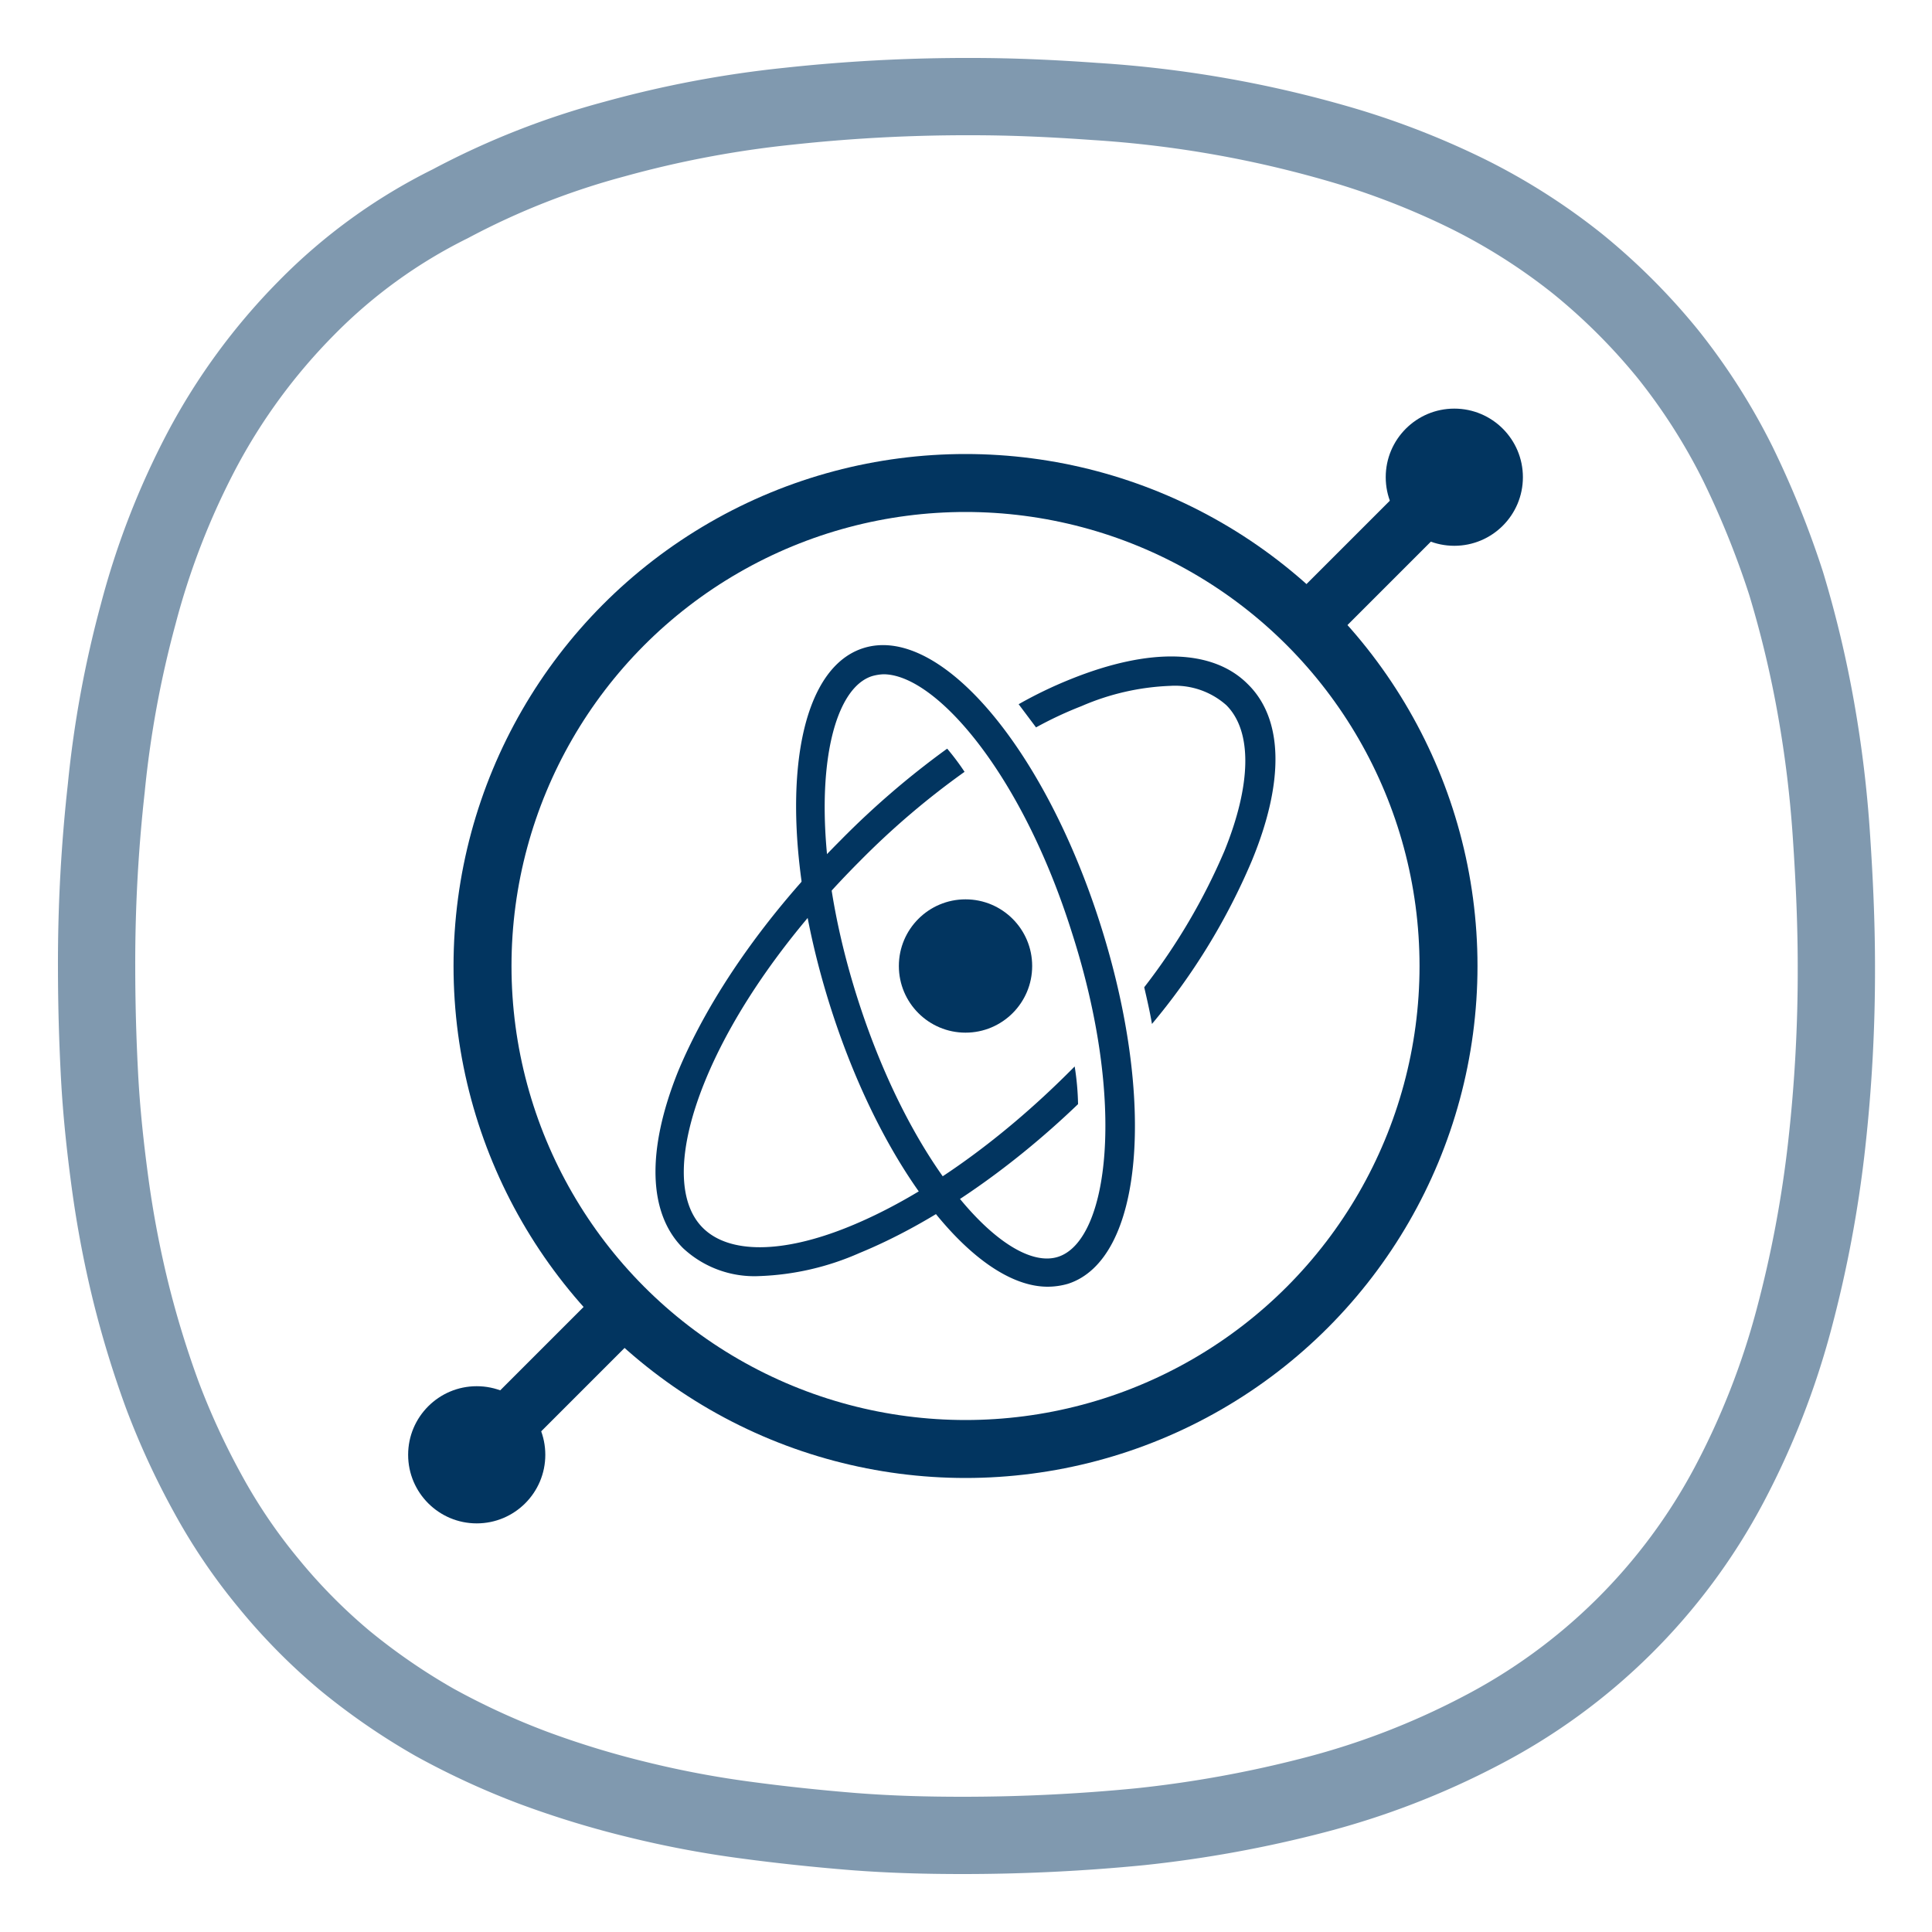
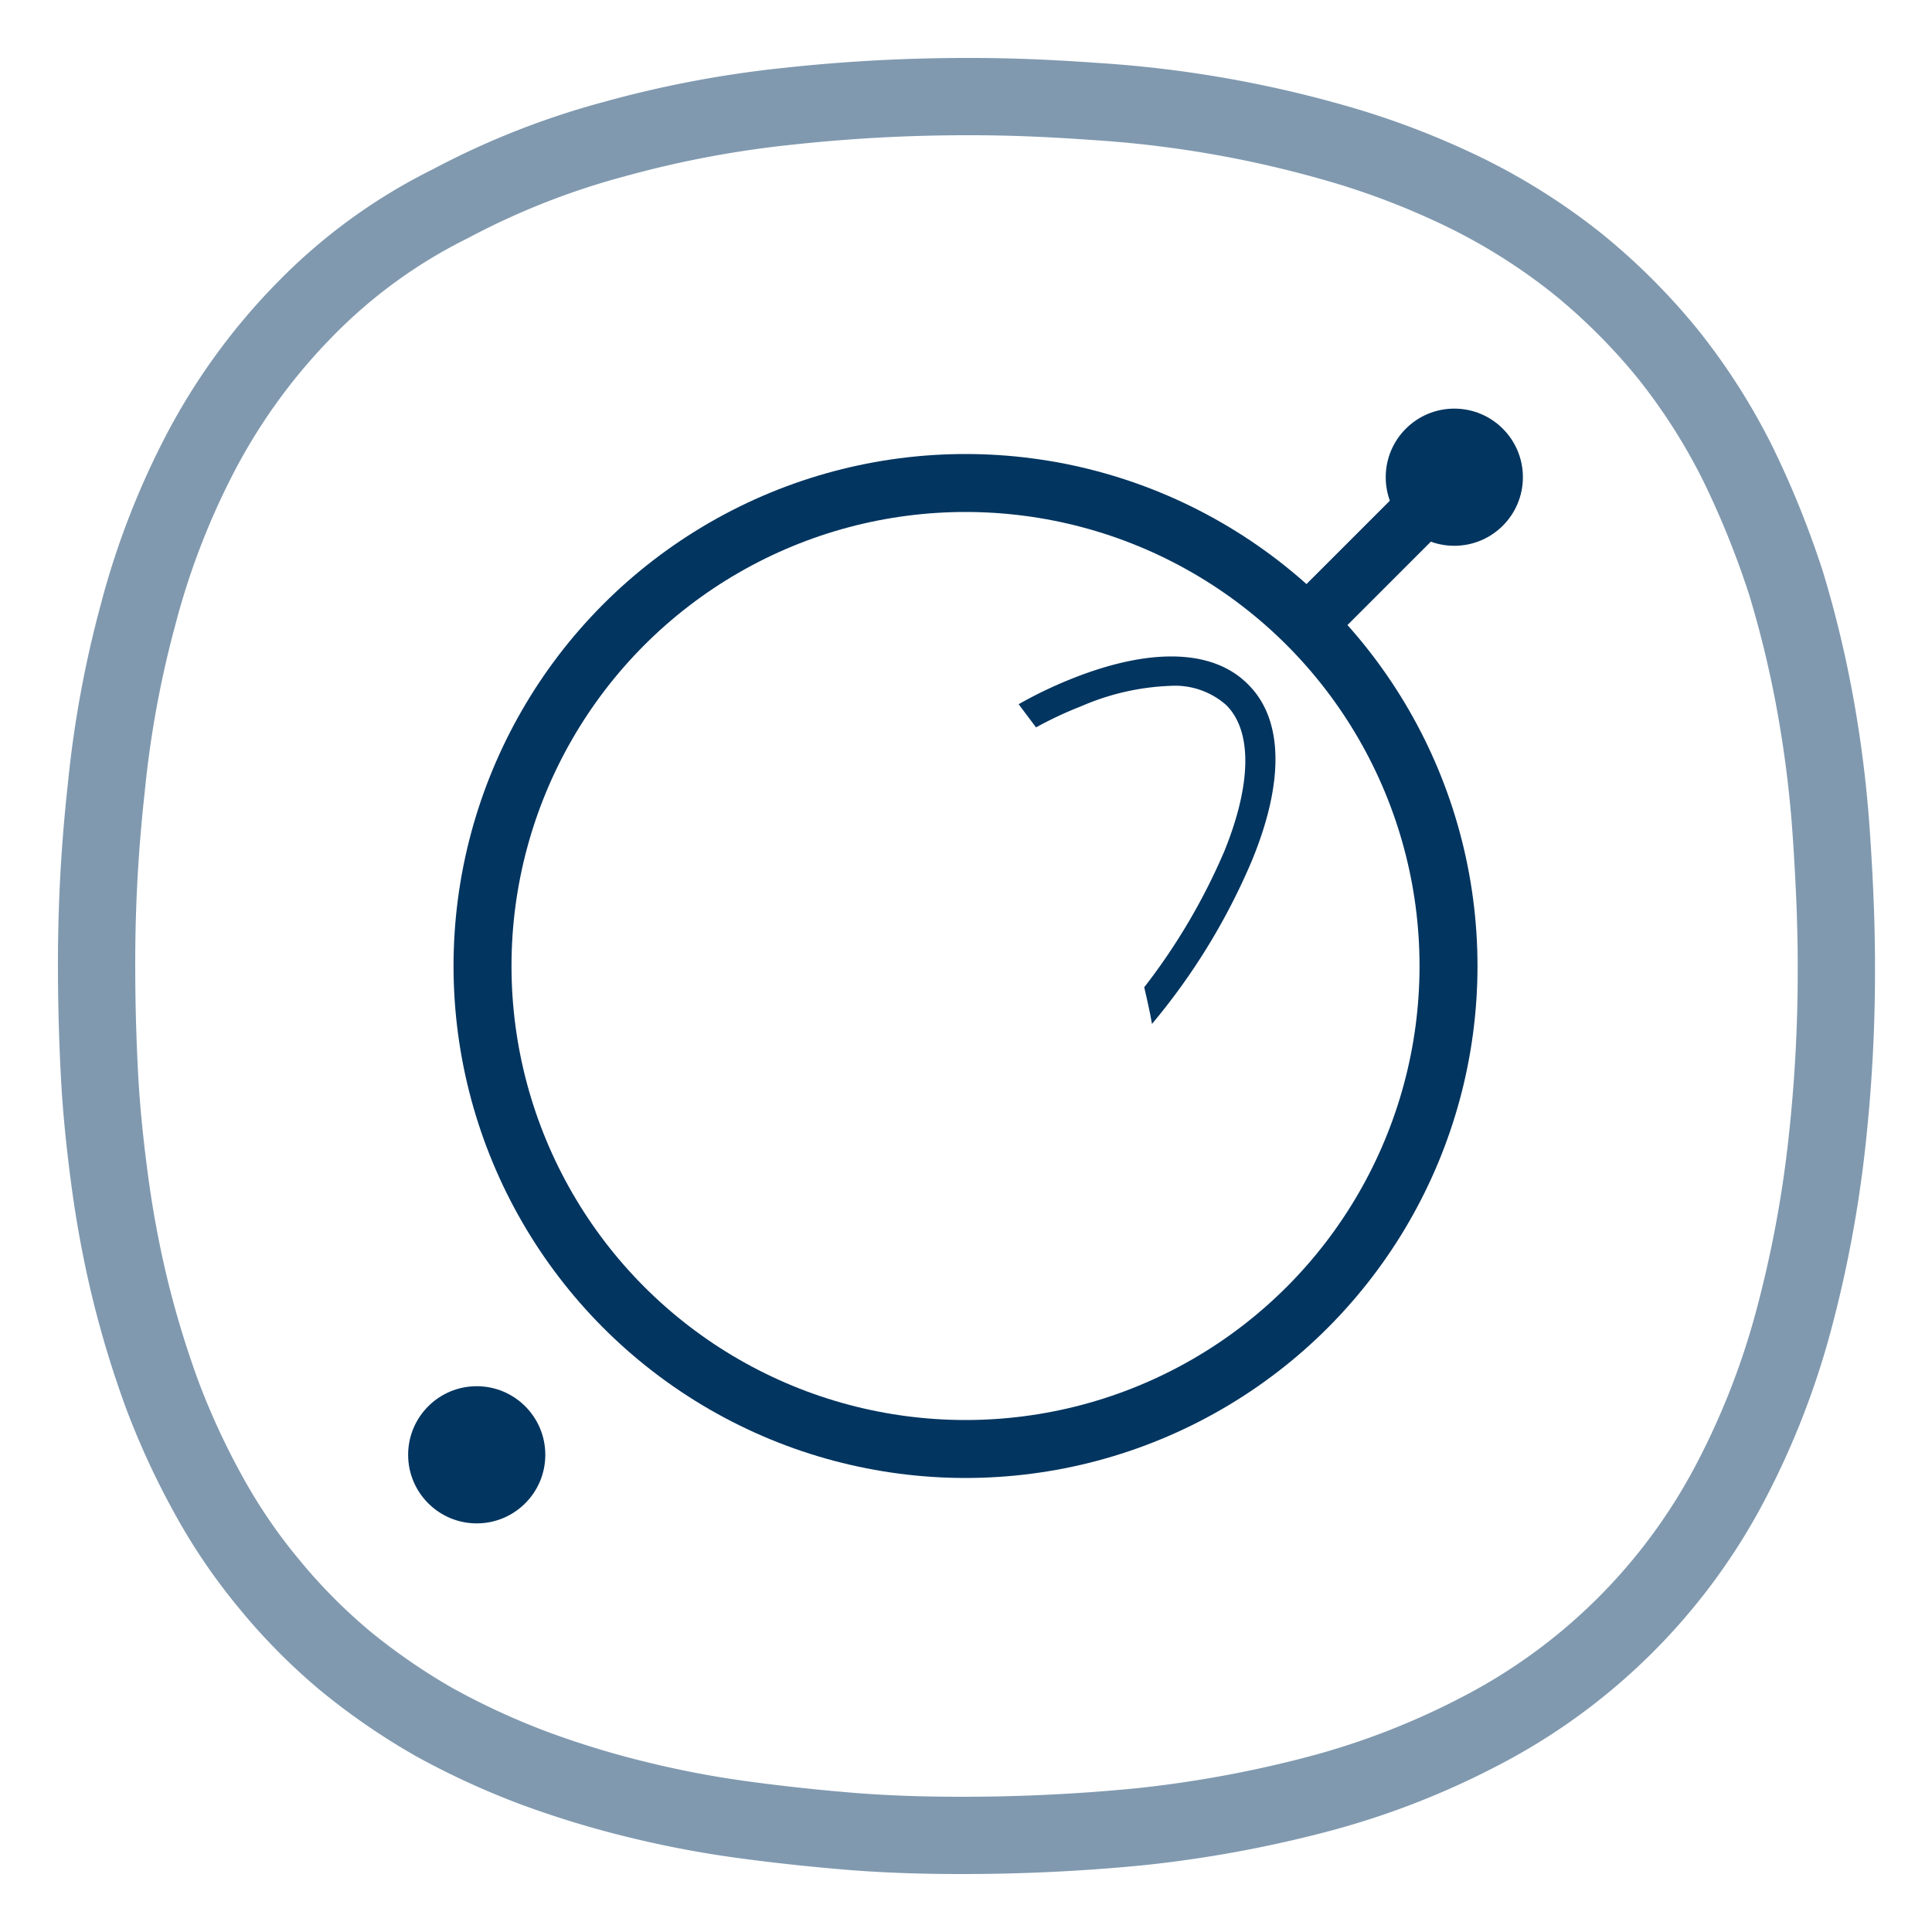
<svg xmlns="http://www.w3.org/2000/svg" id="Vrstva_1" data-name="Vrstva 1" viewBox="0 0 200 200">
  <defs>
    <style>.cls-1,.cls-2{fill:none;stroke:#023560;stroke-miterlimit:10;}.cls-1{stroke-width:8px;opacity:0.5;isolation:isolate;}.cls-2{stroke-width:6px;}.cls-3{fill:#023560;}</style>
  </defs>
  <path class="cls-1" d="M99.65,190c6.1,0,12.3-.3,18.4-.9a122.65,122.65,0,0,0,18.1-3.3,80.67,80.67,0,0,0,17.1-6.6A60.79,60.79,0,0,0,179,153.7a81,81,0,0,0,6.7-17.1,122.87,122.87,0,0,0,3.4-18.1,162.06,162.06,0,0,0,1-18.4c0-4.5-.2-8.9-.5-13.4A120.59,120.59,0,0,0,188,73.4a111.85,111.85,0,0,0-3.1-13,94.51,94.51,0,0,0-5-12.4,63.61,63.61,0,0,0-7.2-11.3,64.25,64.25,0,0,0-9.4-9.4A63.61,63.61,0,0,0,152,20.1a81.92,81.92,0,0,0-12.4-4.9,117.06,117.06,0,0,0-26.3-4.7c-4.2-.3-8.4-.5-12.7-.5a171.46,171.46,0,0,0-19,1,109.88,109.88,0,0,0-18,3.4,80.17,80.17,0,0,0-17,6.7,55.22,55.22,0,0,0-14.9,10.8,62.66,62.66,0,0,0-10.8,14.7,79.85,79.85,0,0,0-6.6,17,109.67,109.67,0,0,0-3.3,18A163.33,163.33,0,0,0,10,100c0,3.8.1,7.5.3,11.3s.6,7.5,1.1,11.2a108.31,108.31,0,0,0,2.1,11.1,103.32,103.32,0,0,0,3.3,10.8,78.28,78.28,0,0,0,4.7,10.2,58.46,58.46,0,0,0,6.3,9.3,59.72,59.72,0,0,0,7.9,8,66.64,66.64,0,0,0,9.3,6.4,78.28,78.28,0,0,0,10.2,4.7A96.48,96.48,0,0,0,66,186.3a103.43,103.43,0,0,0,11.1,2.1c3.7.5,7.5.9,11.2,1.2C92.15,189.9,95.85,190,99.65,190Z" />
  <circle class="cls-2" cx="99.95" cy="100" r="50" />
  <line class="cls-2" x1="135.35" y1="64.6" x2="150.55" y2="49.4" />
-   <line class="cls-2" x1="49.35" y1="150.6" x2="64.55" y2="135.4" />
  <circle class="cls-3" cx="150.55" cy="49.4" r="7.1" />
  <circle class="cls-3" cx="49.35" cy="150.6" r="7.1" />
-   <circle class="cls-3" cx="99.95" cy="100" r="6.9" />
-   <path class="cls-3" d="M108.45,133.2c-7.5,0-17-11.9-22.4-28.7-5.9-18.4-4.5-34.9,3.3-37.4s18.6,10,24.5,28.4h0c5.9,18.4,4.5,34.9-3.3,37.4A7.61,7.61,0,0,1,108.45,133.2Zm-17-63.4a5,5,0,0,0-1.2.2c-5.2,1.7-7.1,15.9-1.4,33.6s15.5,28.2,20.7,26.5,7.1-15.9,1.4-33.6C105.75,80,96.85,69.8,91.45,69.8Z" />
-   <path class="cls-3" d="M111.25,110.4l-.5.5c-7.4,7.4-15.5,13.1-22.9,16.1-6.9,2.8-12.4,2.8-15.1.1s-2.6-8.2.2-15.1c3-7.4,8.7-15.5,16.1-22.9a82.45,82.45,0,0,1,10.8-9.2,25,25,0,0,0-1.8-2.4A87.54,87.54,0,0,0,87,87c-7.7,7.7-13.6,16.2-16.8,23.9-3.3,8.2-3.1,14.7.5,18.3a10.81,10.81,0,0,0,7.9,2.9A28,28,0,0,0,89,129.7c7.3-3,15.3-8.4,22.6-15.4A27.69,27.69,0,0,0,111.25,110.4Z" />
  <path class="cls-3" d="M129.15,70.8c-3.6-3.6-10.1-3.8-18.3-.5a44.34,44.34,0,0,0-5.4,2.6l1.8,2.4a39.15,39.15,0,0,1,4.7-2.2,25.48,25.48,0,0,1,9.2-2.1,8,8,0,0,1,5.8,2c2.7,2.7,2.6,8.2-.2,15.1a63.86,63.86,0,0,1-8.3,14.1c.3,1.3.6,2.6.8,3.8a66.84,66.84,0,0,0,10.3-16.8C133,80.9,132.85,74.4,129.15,70.8Z" />
</svg>